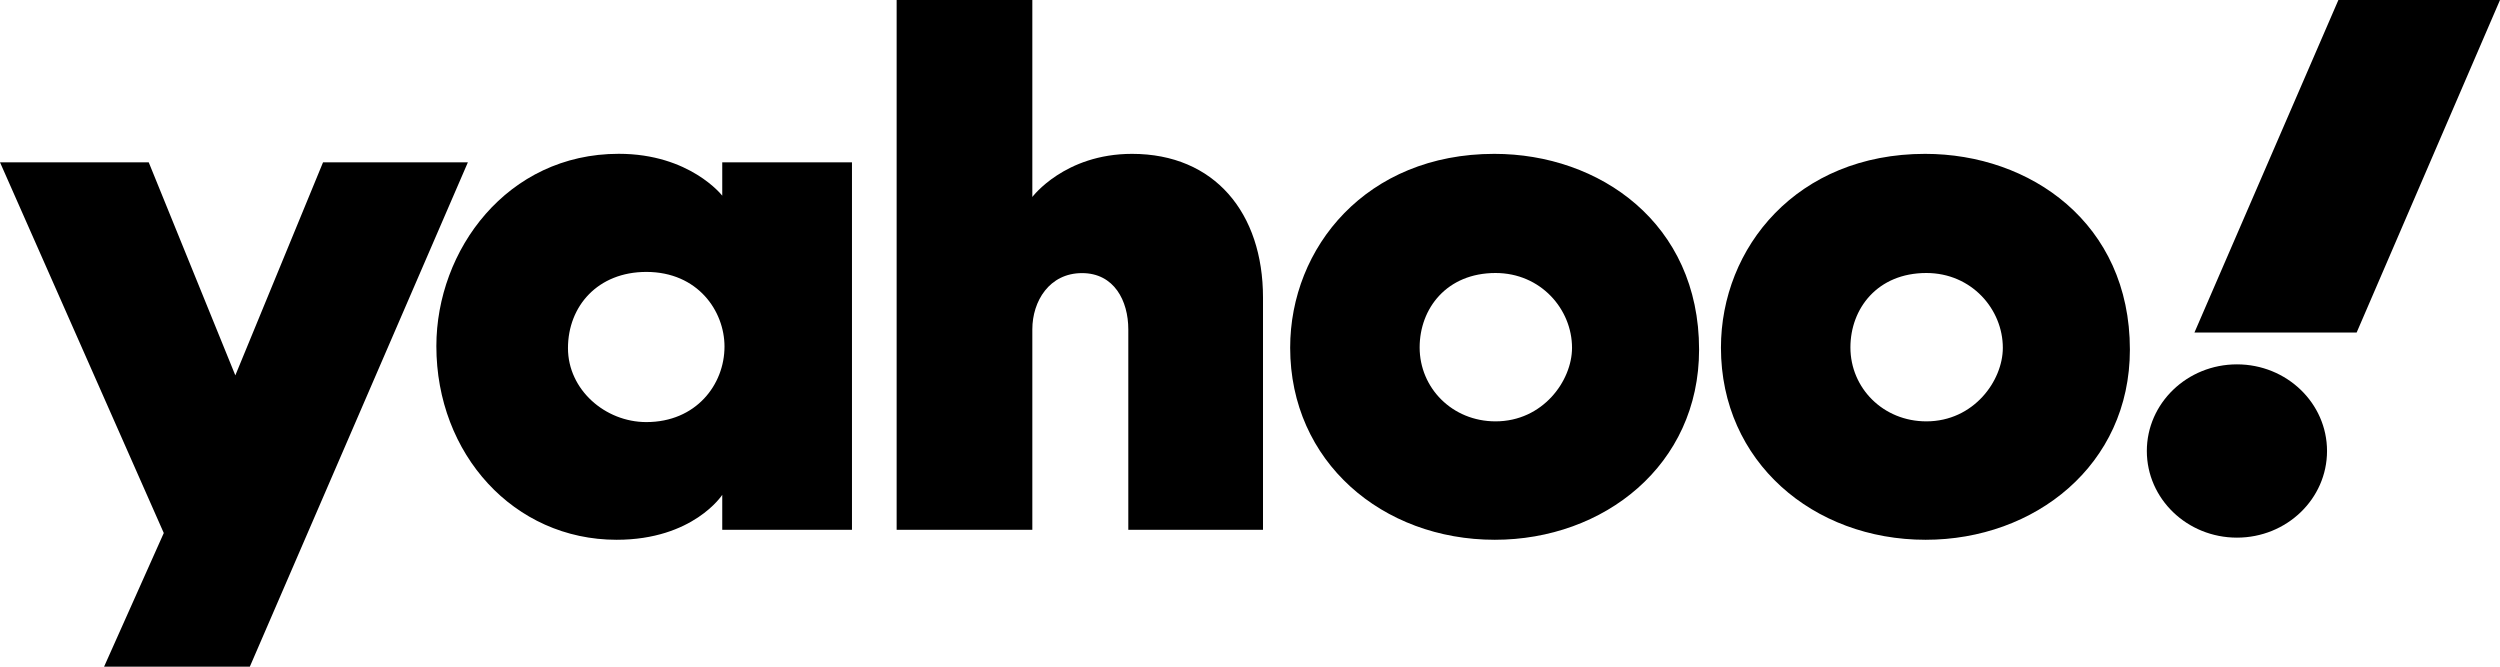
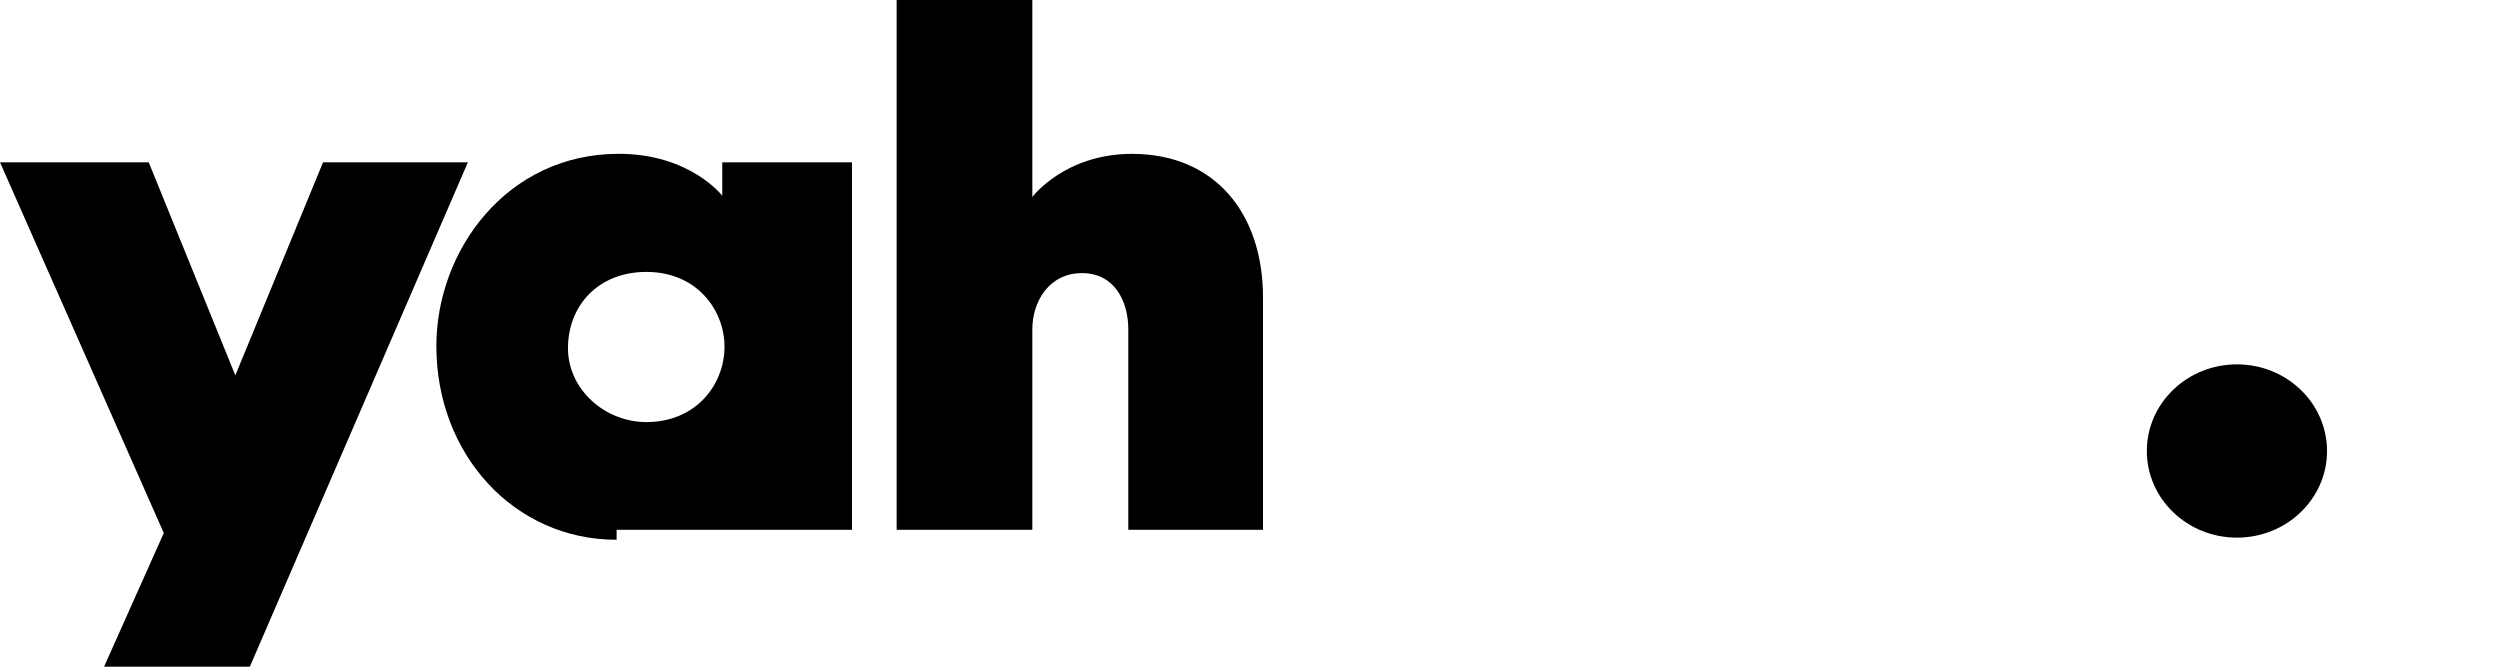
<svg xmlns="http://www.w3.org/2000/svg" width="90" height="24" viewBox="0 0 90 24" fill="none">
  <g clip-path="url(#clip0_514_401)">
    <path d="M0 5.843H5.354L8.472 13.513L11.63 5.843H16.844L8.994 24H3.747L5.896 19.189L0 5.843Z" fill="black" />
-     <path d="M22.275 5.537C18.252 5.537 15.709 9.006 15.709 12.461C15.709 16.349 18.497 19.432 22.198 19.432C24.96 19.432 26.001 17.814 26.001 17.814V19.074H30.671V5.843H26.001V7.045C26.001 7.045 24.839 5.537 22.275 5.537ZM23.268 9.789C25.124 9.789 26.082 11.202 26.082 12.476C26.082 13.848 25.056 15.195 23.268 15.195C21.786 15.195 20.447 14.03 20.447 12.534C20.447 11.017 21.524 9.789 23.268 9.789Z" fill="black" />
+     <path d="M22.275 5.537C18.252 5.537 15.709 9.006 15.709 12.461C15.709 16.349 18.497 19.432 22.198 19.432V19.074H30.671V5.843H26.001V7.045C26.001 7.045 24.839 5.537 22.275 5.537ZM23.268 9.789C25.124 9.789 26.082 11.202 26.082 12.476C26.082 13.848 25.056 15.195 23.268 15.195C21.786 15.195 20.447 14.03 20.447 12.534C20.447 11.017 21.524 9.789 23.268 9.789Z" fill="black" />
    <path d="M32.279 19.074V0H37.164V7.091C37.164 7.091 38.324 5.539 40.754 5.539C43.726 5.539 45.468 7.668 45.468 10.711V19.074H40.619V11.857C40.619 10.827 40.109 9.832 38.953 9.832C37.777 9.832 37.164 10.842 37.164 11.857V19.074H32.279Z" fill="black" />
-     <path d="M53.796 5.539C49.189 5.539 46.446 8.907 46.446 12.517C46.446 16.624 49.767 19.432 53.813 19.432C57.735 19.432 61.167 16.751 61.167 12.585C61.167 8.027 57.574 5.539 53.796 5.539ZM53.84 9.828C55.467 9.828 56.593 11.132 56.593 12.521C56.593 13.707 55.544 15.169 53.84 15.169C52.278 15.169 51.107 13.964 51.107 12.508C51.107 11.106 52.081 9.828 53.84 9.828Z" fill="black" />
-     <path d="M69.305 5.539C64.697 5.539 61.954 8.907 61.954 12.517C61.954 16.624 65.276 19.432 69.322 19.432C73.244 19.432 76.676 16.751 76.676 12.585C76.676 8.027 73.082 5.539 69.305 5.539ZM69.349 9.828C70.976 9.828 72.102 11.132 72.102 12.521C72.102 13.707 71.053 15.169 69.349 15.169C67.787 15.169 66.615 13.964 66.615 12.508C66.615 11.106 67.589 9.828 69.349 9.828Z" fill="black" />
    <path d="M80.53 19.355C82.321 19.355 83.773 17.959 83.773 16.236C83.773 14.514 82.321 13.117 80.53 13.117C78.739 13.117 77.286 14.514 77.286 16.236C77.286 17.959 78.739 19.355 80.53 19.355Z" fill="black" />
-     <path d="M84.839 11.971H79L84.182 0H90L84.839 11.971Z" fill="black" />
  </g>
  <defs>
    <clipPath id="clip0_514_401">
      <rect width="90" height="24" fill="white" />
    </clipPath>
  </defs>
</svg>